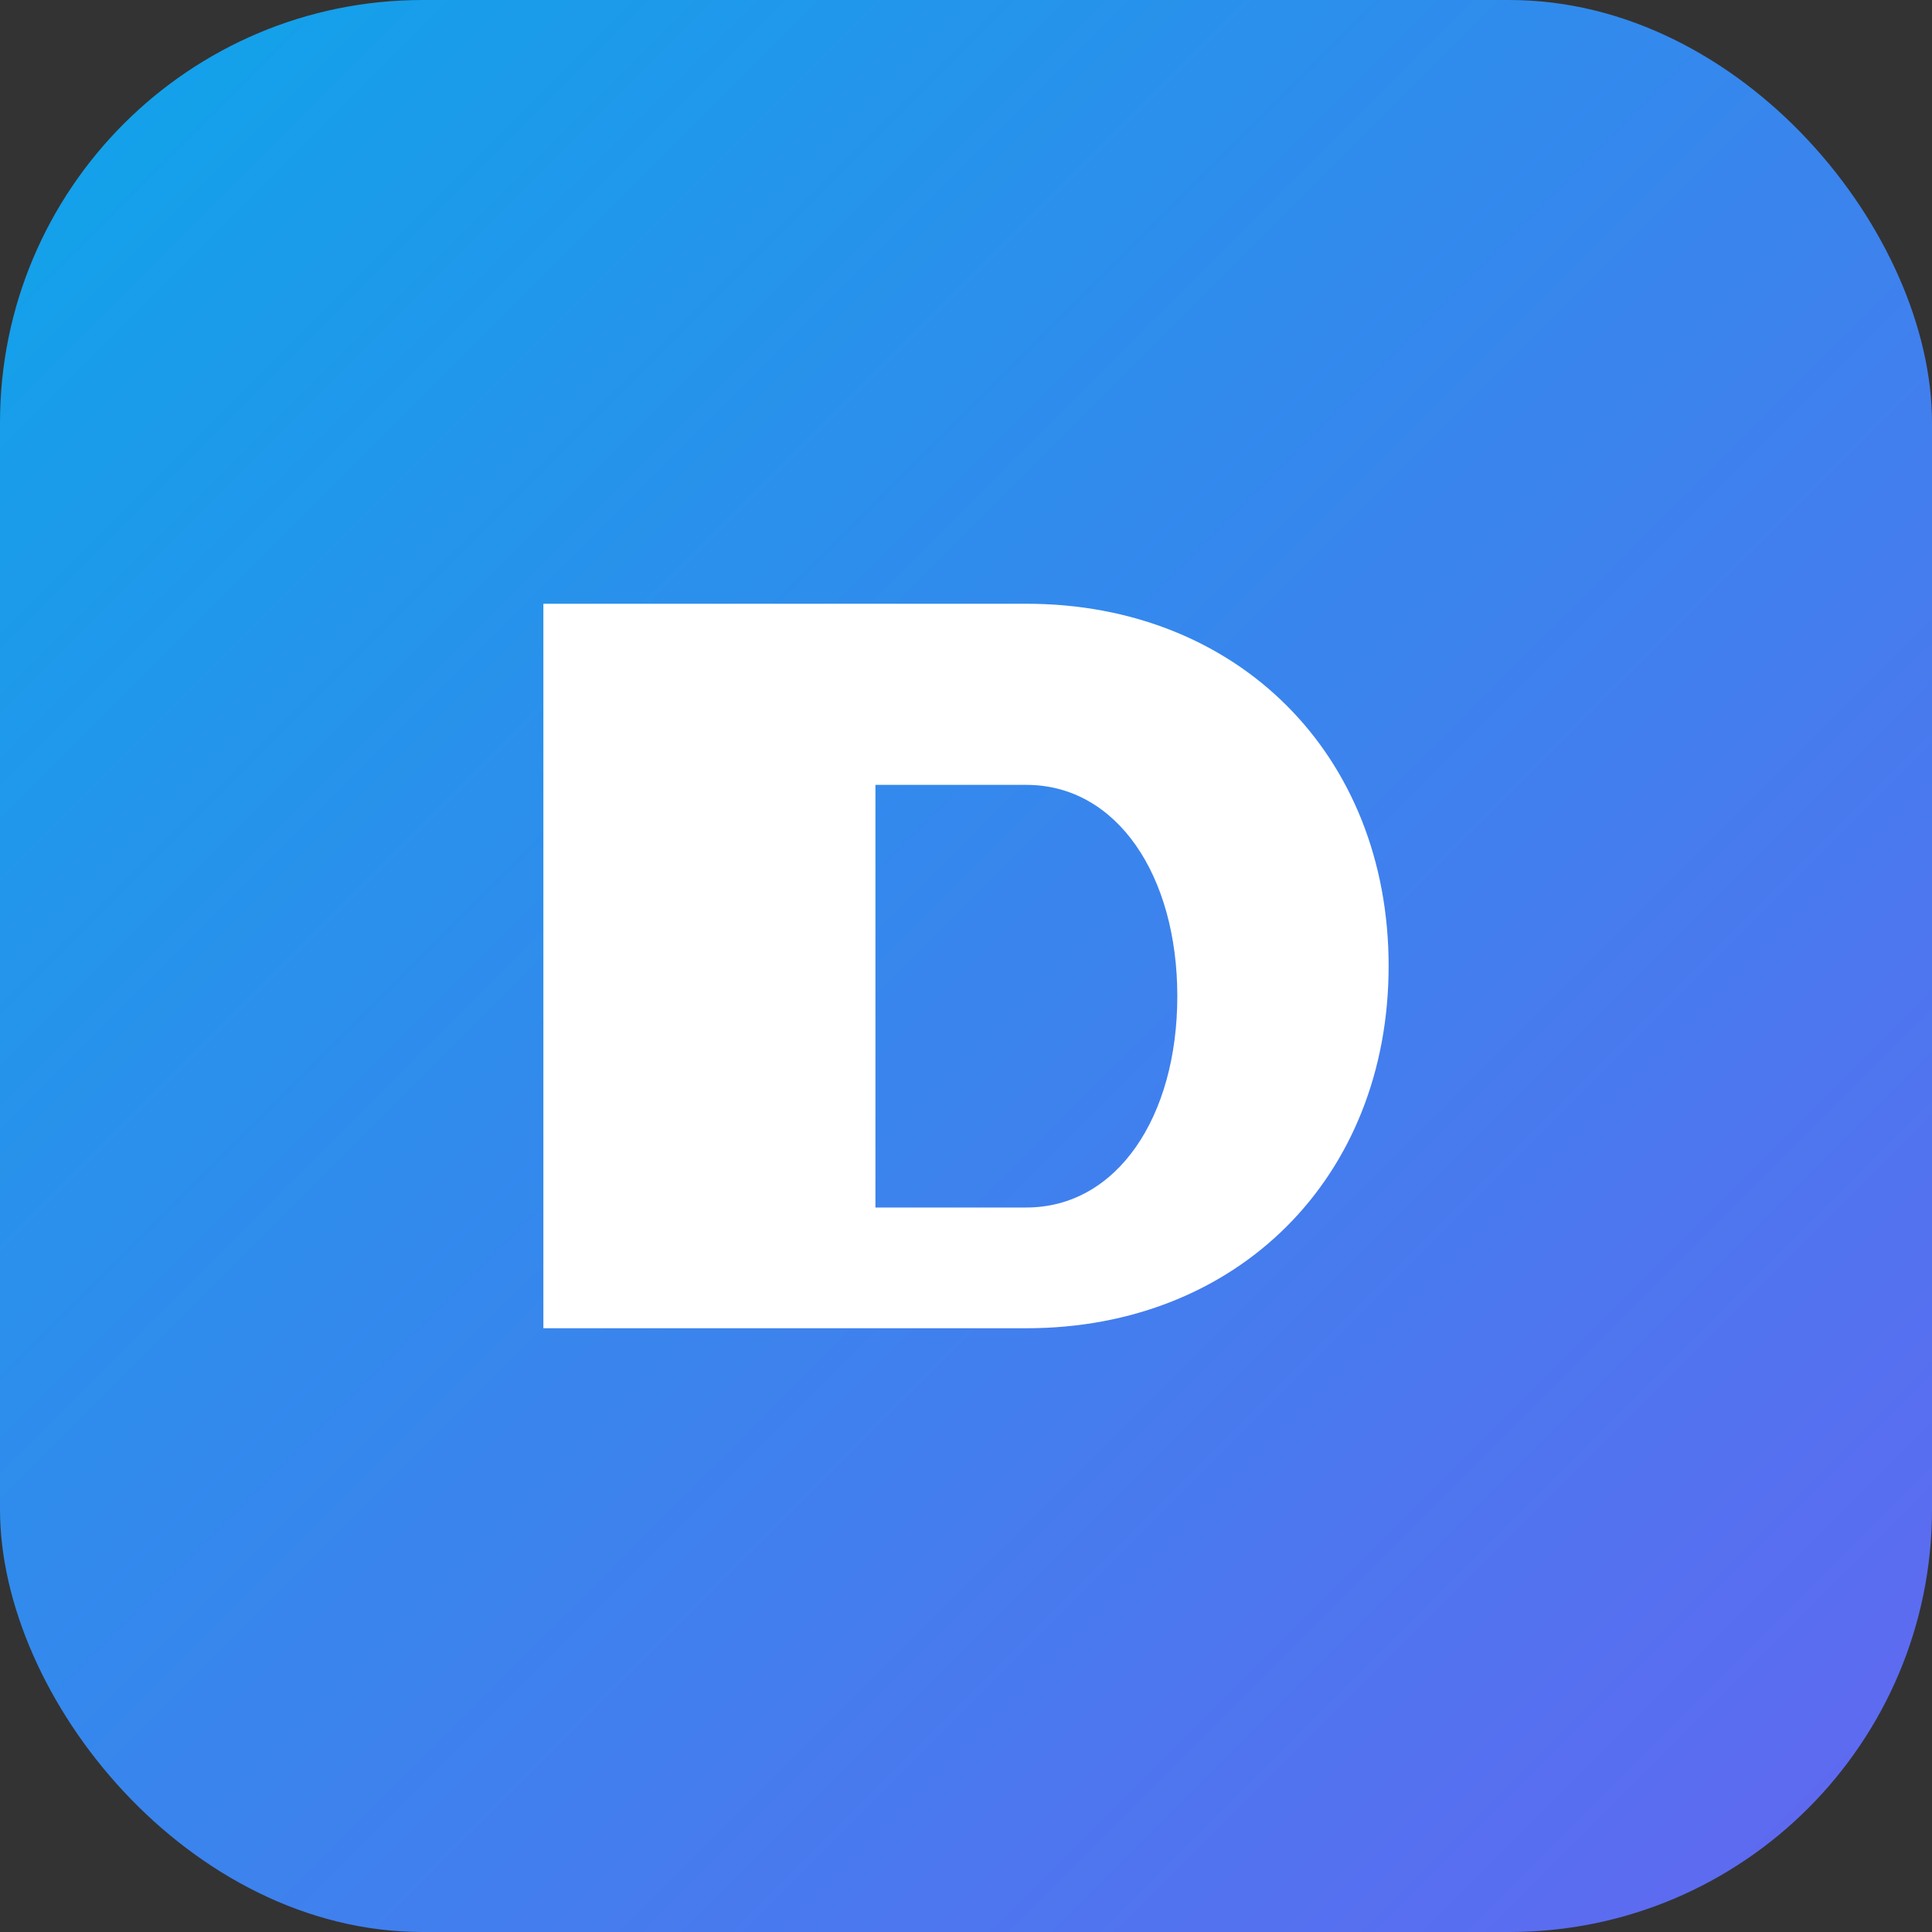
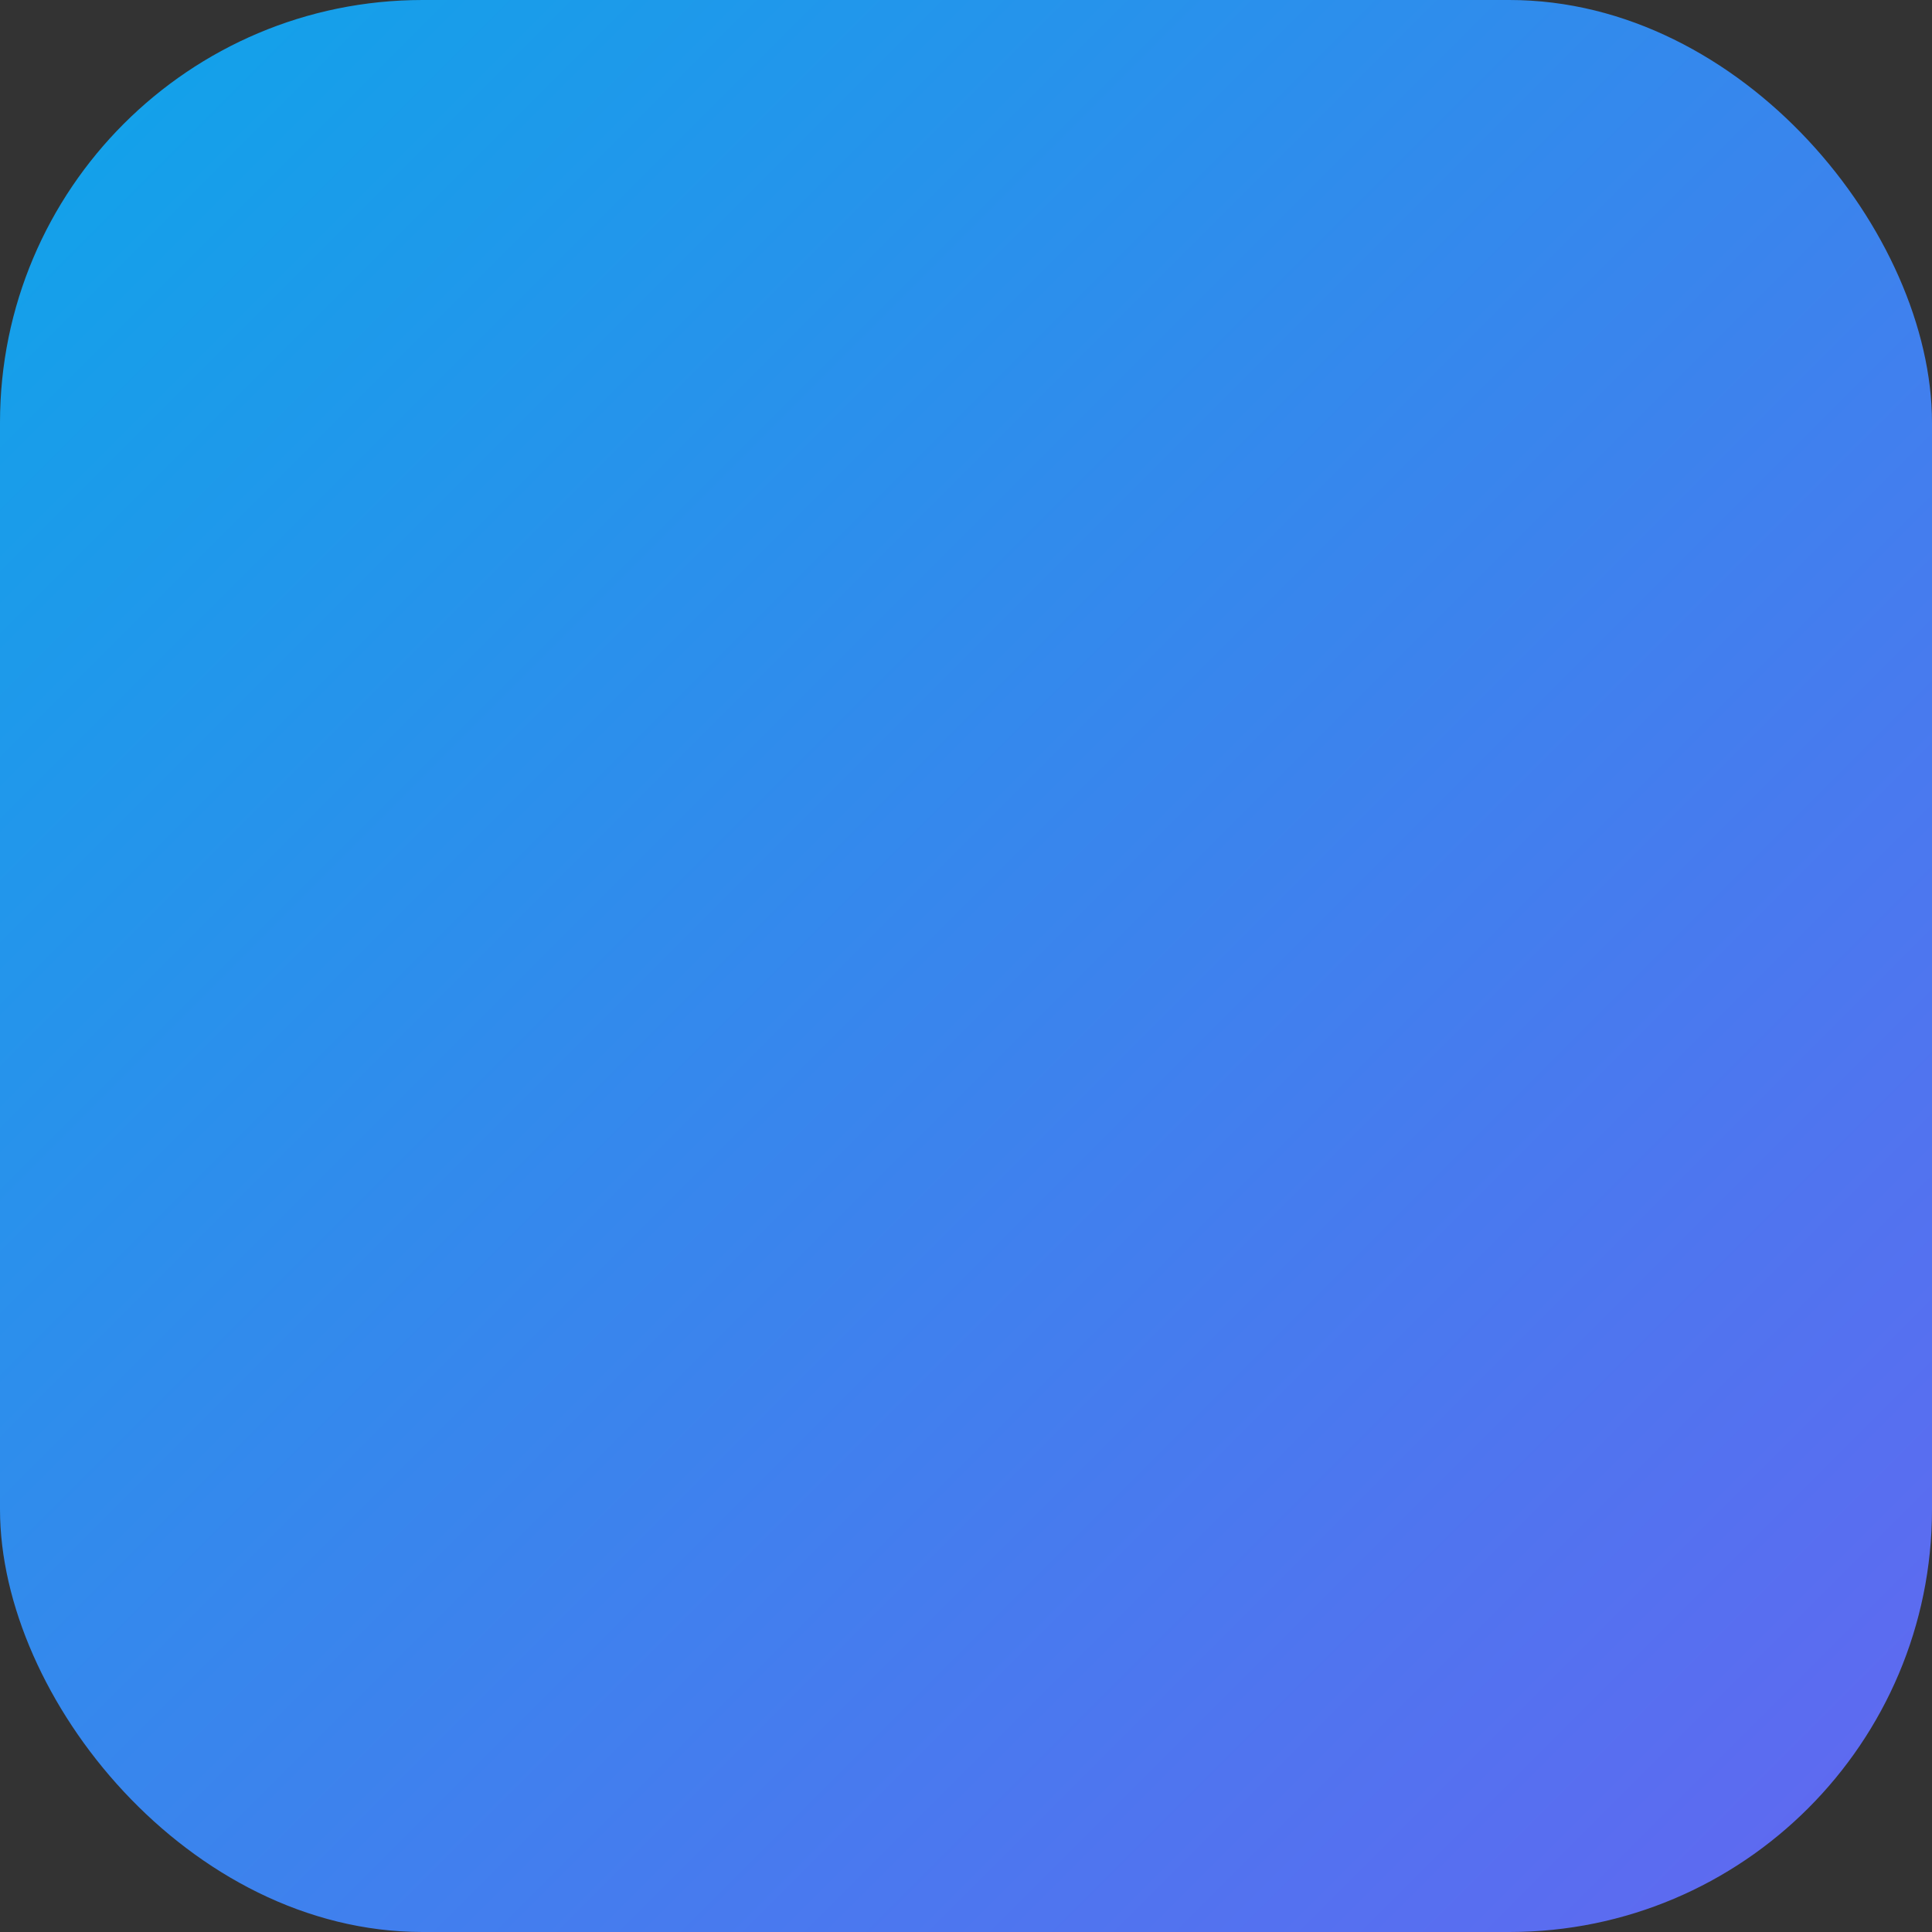
<svg xmlns="http://www.w3.org/2000/svg" viewBox="0 0 64 64">
  <rect x="0" y="0" width="64" height="64" fill="#333333" stroke="none" />
  <defs>
    <linearGradient id="grad" x1="0%" y1="0%" x2="100%" y2="100%">
      <stop offset="0%" stop-color="#0ea5e9" />
      <stop offset="100%" stop-color="#6366f1" />
    </linearGradient>
  </defs>
  <rect width="64" height="64" rx="14" fill="url(#grad)" />
-   <path d="M18 20h16c7 0 12 5 12 12s-5 12-12 12H18V20zm11 20h5c3 0 5-3 5-7s-2-7-5-7h-5v14z" fill="#fff" />
</svg>